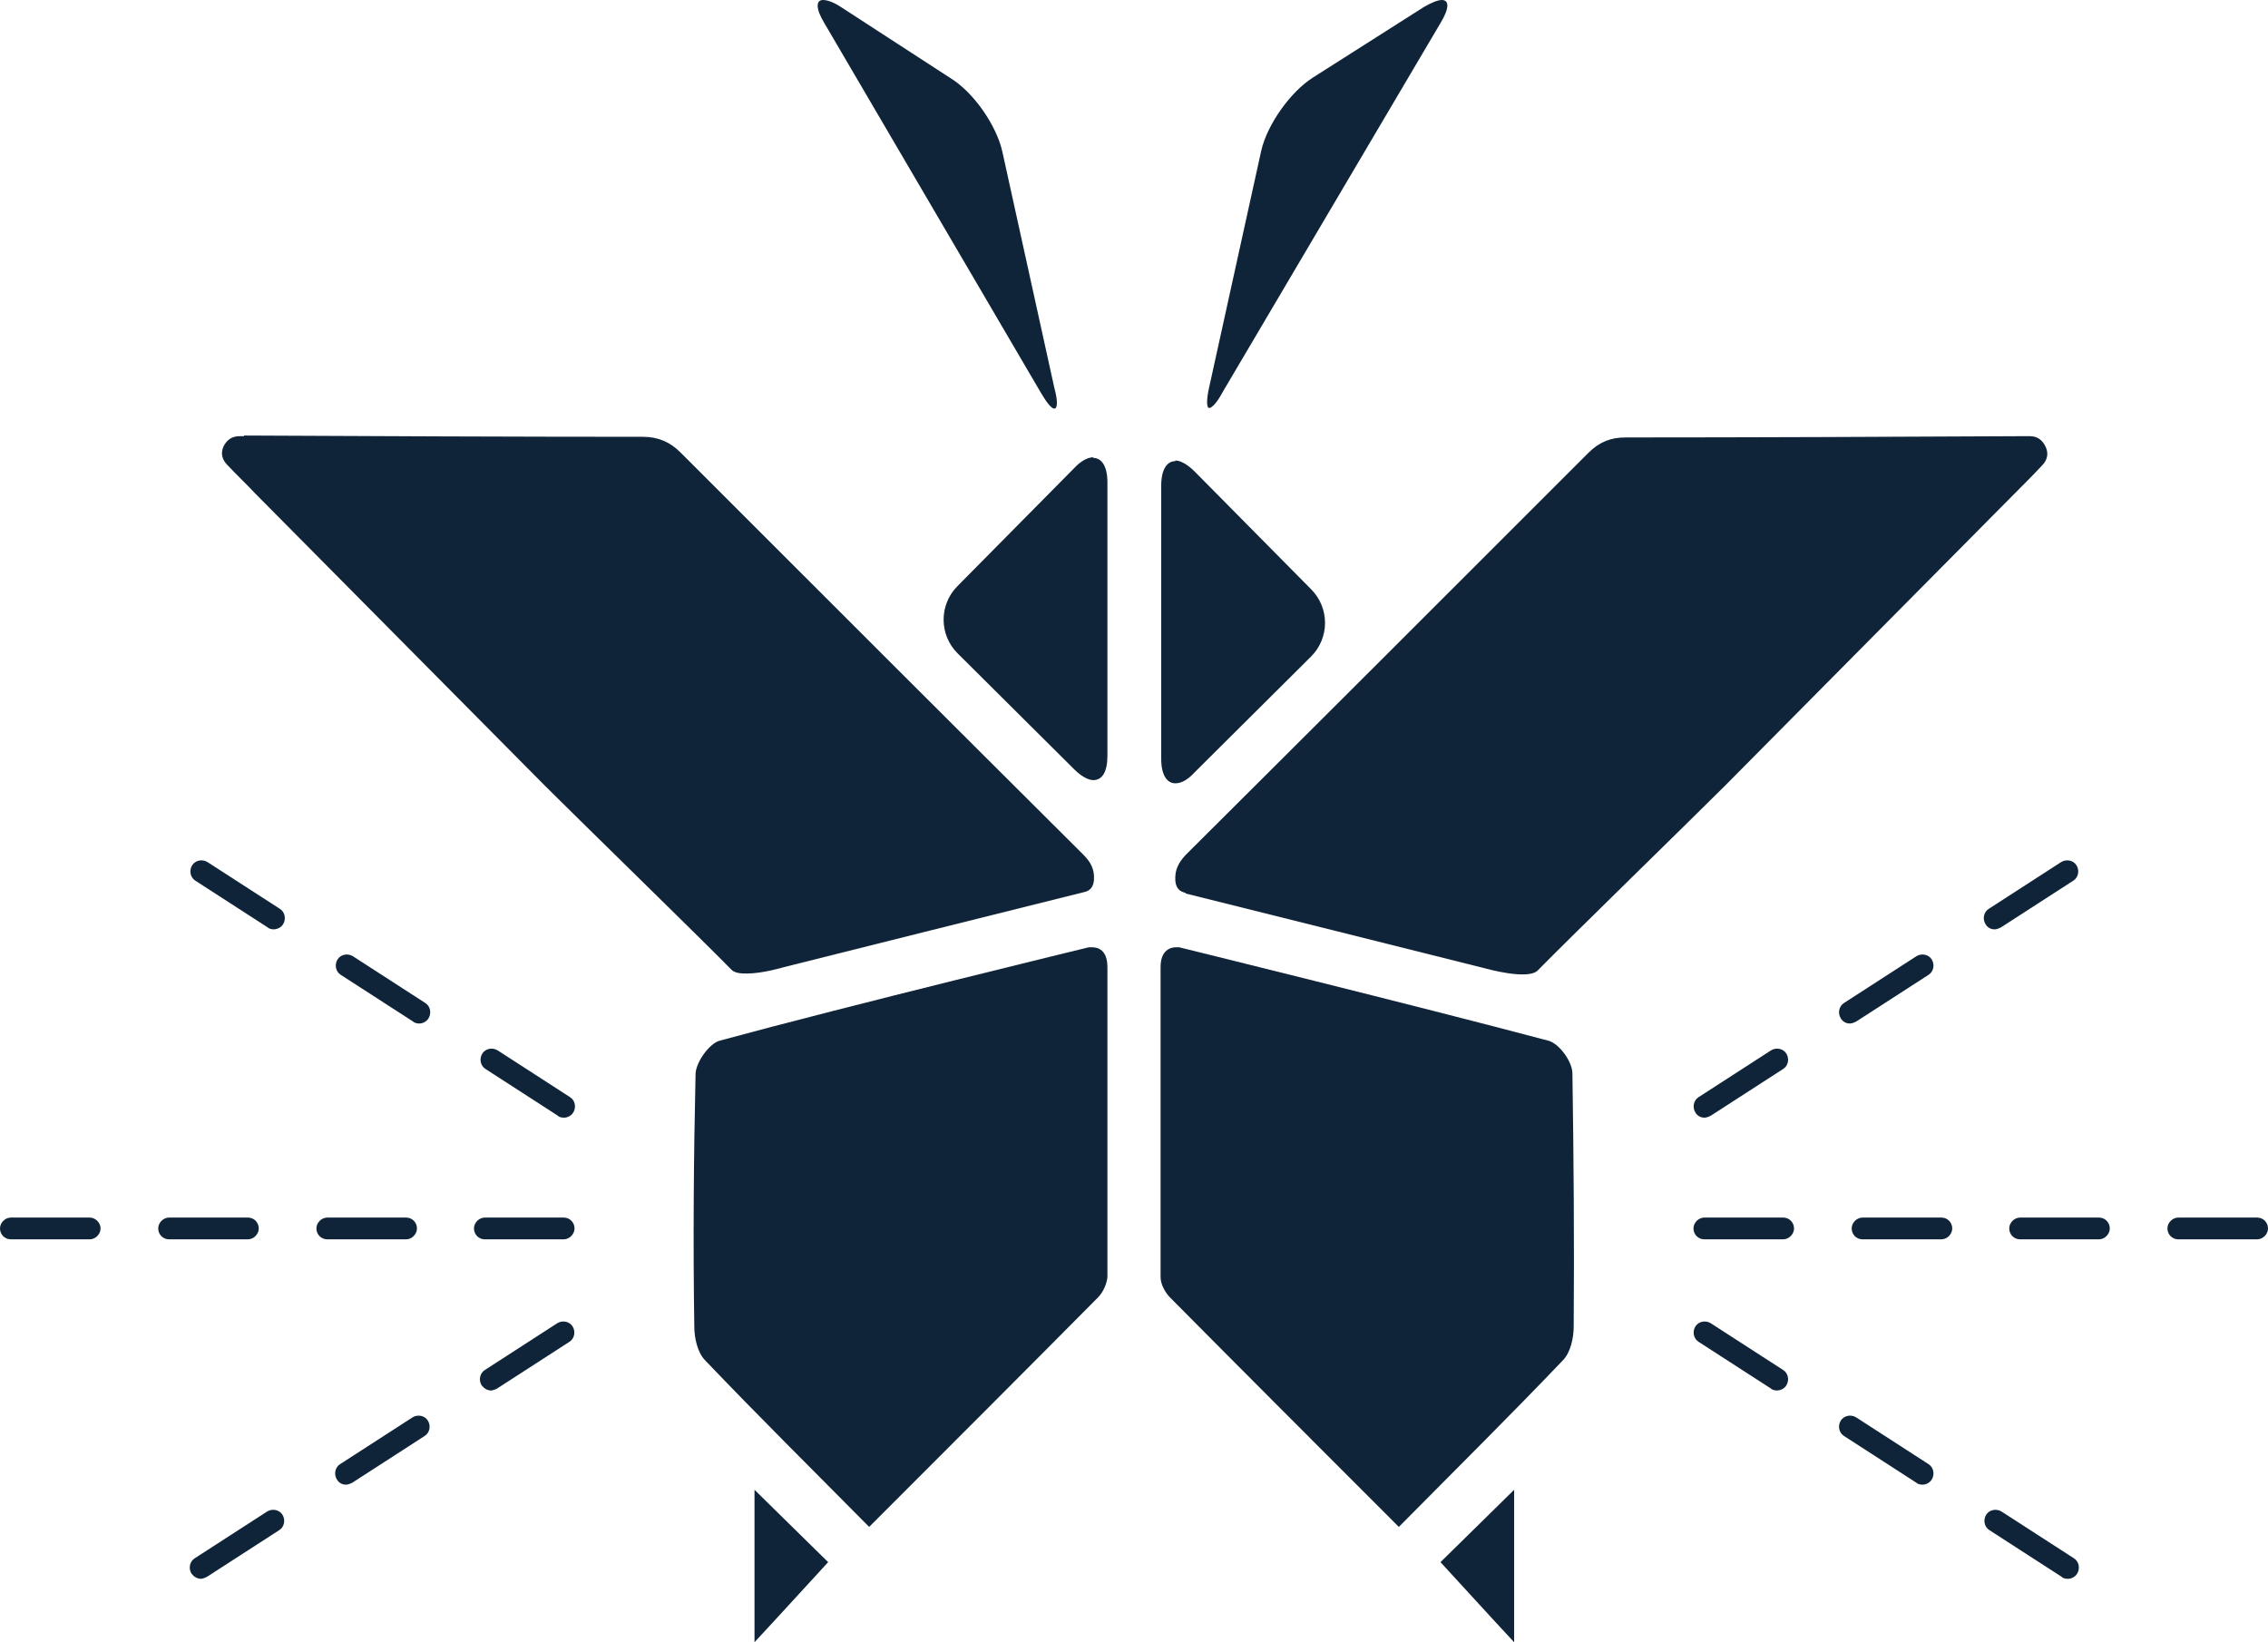
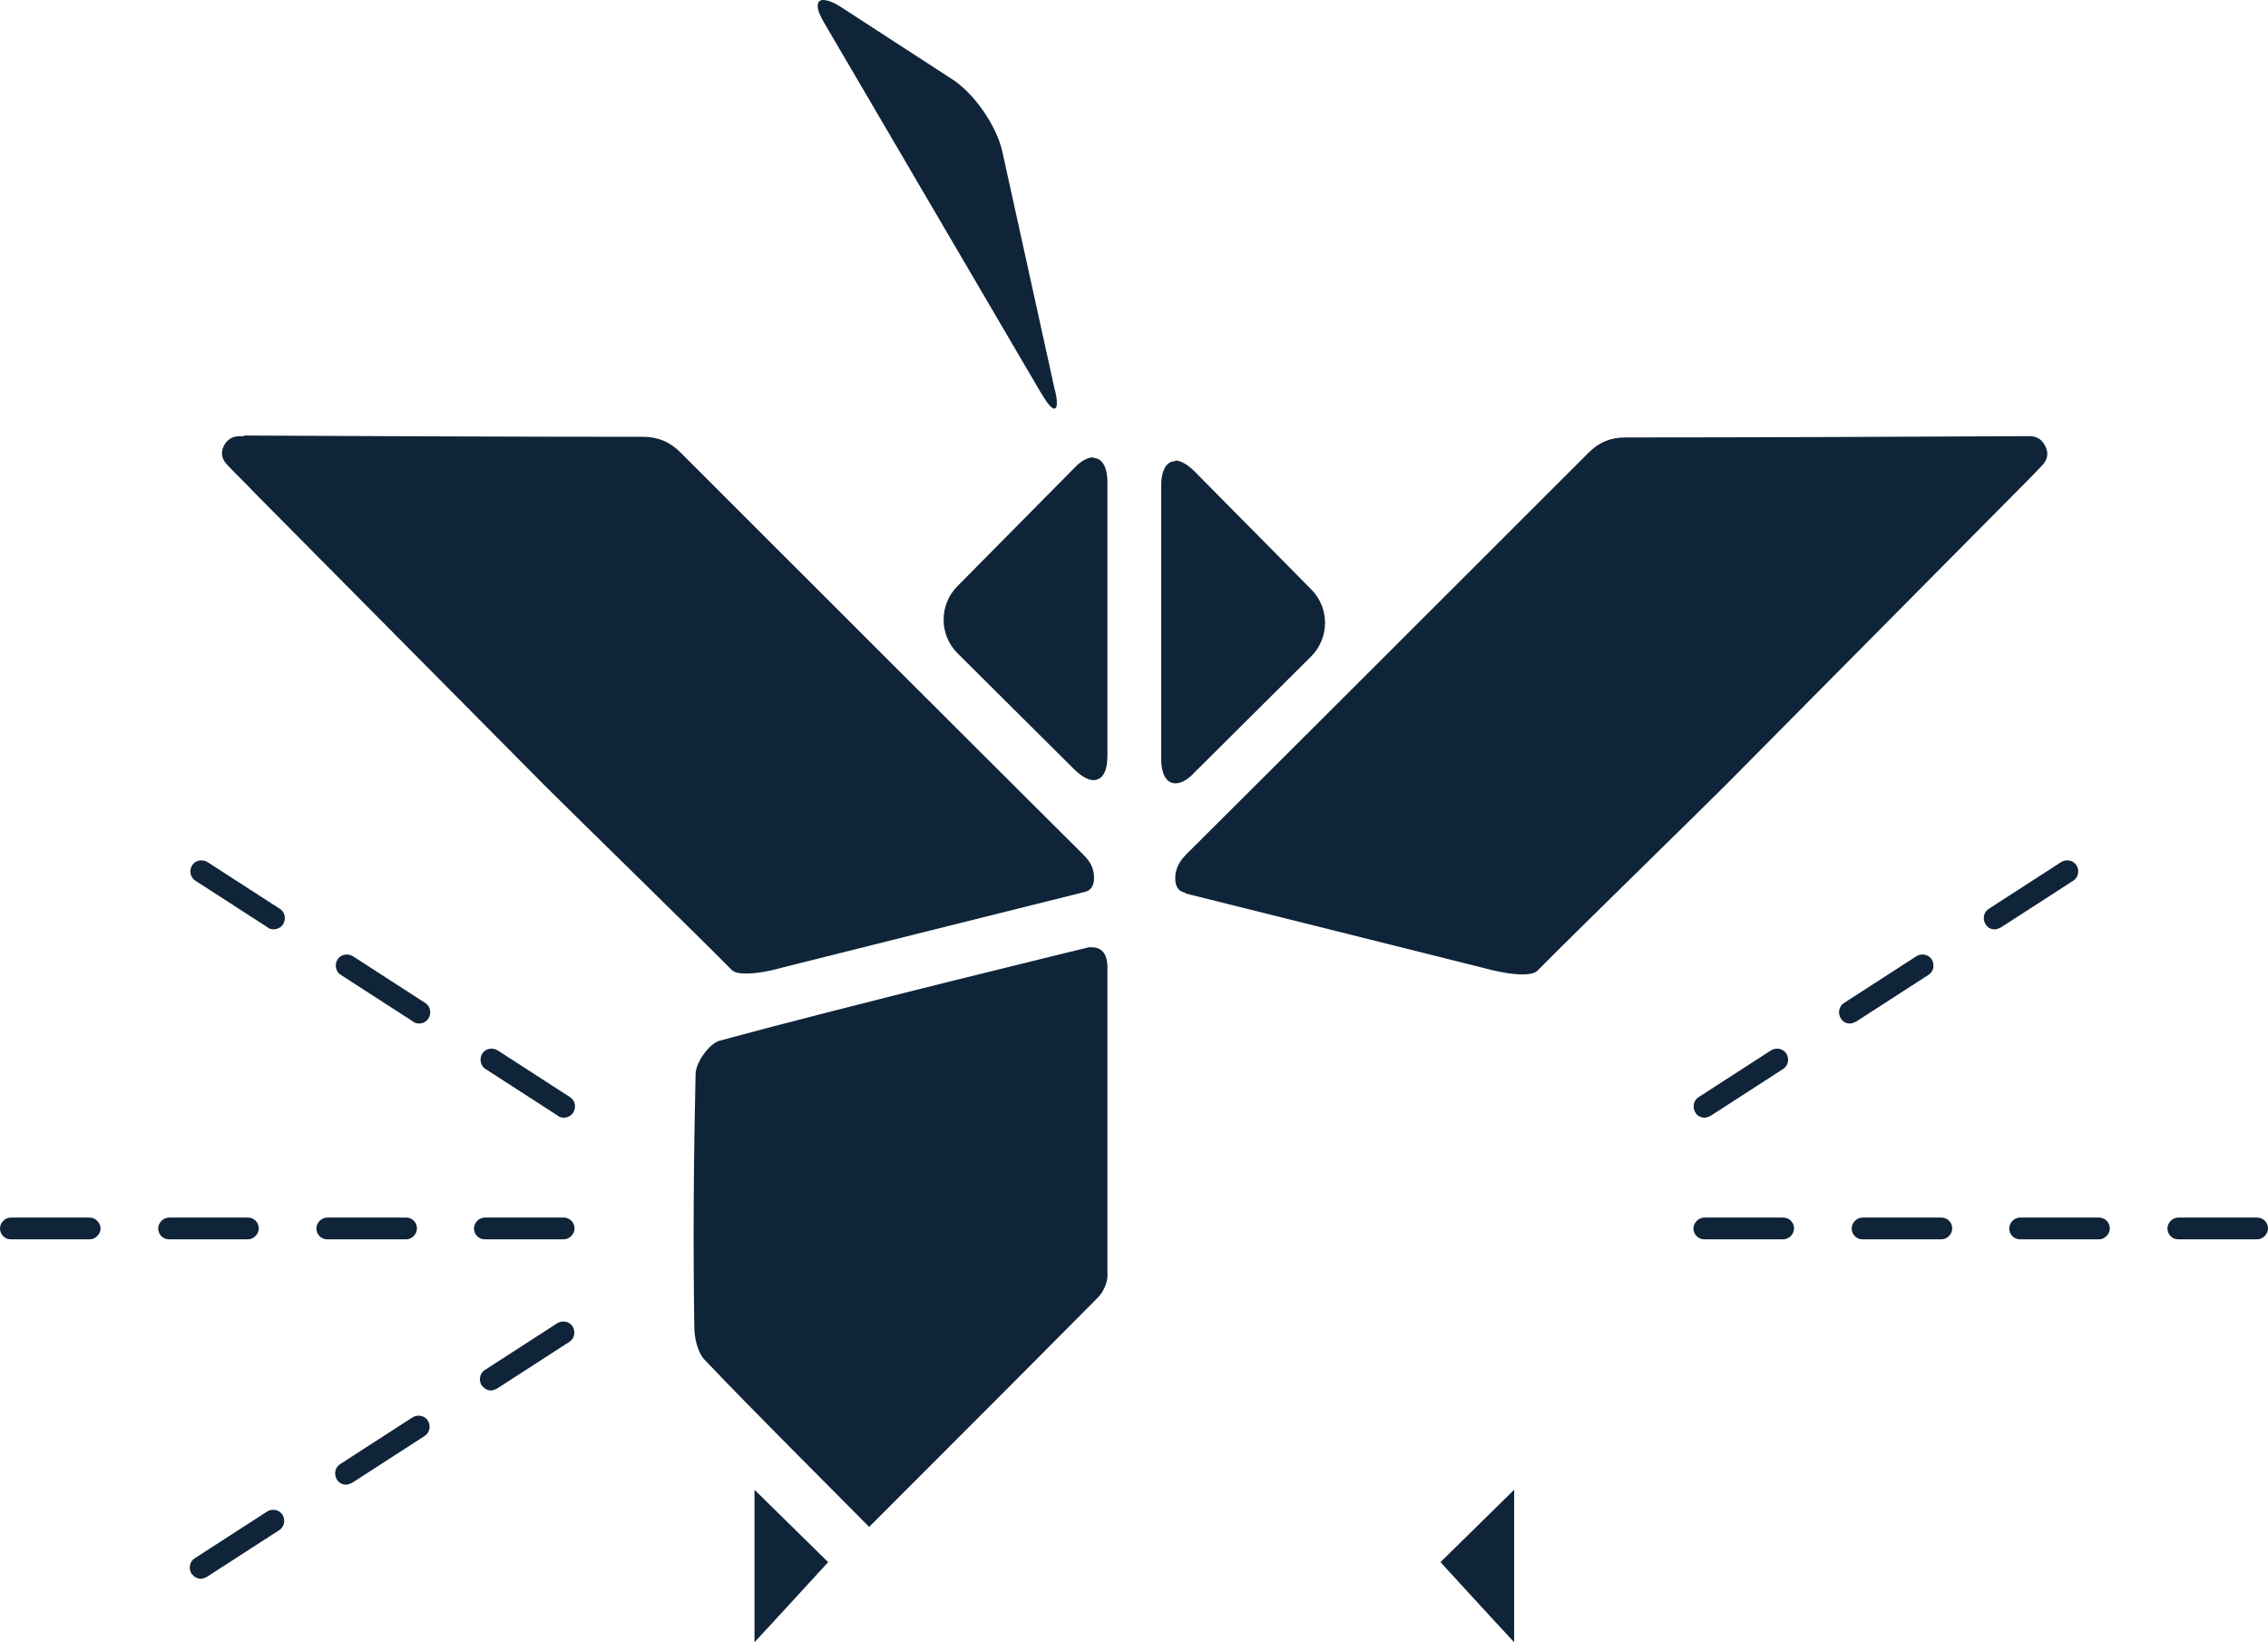
<svg xmlns="http://www.w3.org/2000/svg" id="Layer_2" data-name="Layer 2" viewBox="0 0 35.41 25.64">
  <defs>
    <style>
      .cls-1 {
        fill: #0f2438;
      }
    </style>
  </defs>
  <g id="Layer_1-2" data-name="Layer 1">
    <g>
      <path class="cls-1" d="M17.07,7.14c-.08,0-.19.05-.3.17l-1.82,1.84c-.29.29-.29.76,0,1.05l1.82,1.81c.11.11.22.17.3.17.14,0,.22-.13.22-.38v-4.27c0-.25-.09-.38-.22-.38" />
      <path class="cls-1" d="M18.35,7.2c-.13,0-.22.13-.22.38v4.27c0,.25.09.38.22.38.09,0,.19-.05.3-.17l1.82-1.81c.29-.29.29-.76,0-1.05l-1.82-1.84c-.11-.11-.22-.17-.3-.17" />
      <path class="cls-1" d="M12.85,0c-.11,0-.12.13.02.36l3.38,5.77c.1.17.17.25.21.25.05,0,.06-.11,0-.33l-.81-3.68c-.09-.41-.45-.93-.81-1.15L13.13.11c-.12-.08-.22-.11-.28-.11" />
-       <path class="cls-1" d="M22.51,0c-.06,0-.16.04-.28.11l-1.73,1.1c-.35.22-.72.74-.81,1.15l-.81,3.68c-.05.22-.04.33,0,.33.04,0,.12-.08.21-.25L22.49.36c.14-.23.14-.36.02-.36" />
      <path class="cls-1" d="M3.81,6.81s-.05,0-.07,0c-.12,0-.2.06-.25.16-.05.11-.02.21.06.29.14.15.29.29.43.44,1.51,1.52,3.01,3.04,4.52,4.56.48.48,2.44,2.39,2.92,2.88.05.05.13.06.24.06.25,0,.58-.1.58-.1,0,0,4.63-1.16,4.68-1.17.1-.02.15-.08.16-.19.01-.17-.05-.28-.17-.4-2.1-2.09-4.19-4.18-6.29-6.28-.16-.16-.35-.24-.58-.24-1.85,0-4.38-.01-6.23-.02h0Z" />
      <path class="cls-1" d="M18.51,13.94c-.1-.02-.15-.08-.16-.19-.01-.17.05-.28.16-.4,2.1-2.09,4.19-4.18,6.29-6.28.17-.17.35-.24.58-.24,1.85,0,4.38-.01,6.23-.02.03,0,.05,0,.08,0,.12,0,.2.06.25.17.05.11.02.21-.06.29-.14.15-.29.3-.43.44-1.51,1.52-3.01,3.04-4.52,4.56-.48.48-2.44,2.39-2.92,2.88-.15.16-.82-.03-.82-.03,0,0-4.63-1.16-4.68-1.17" />
-       <path class="cls-1" d="M18.36,14.79c-.08,0-.24.04-.24.31,0,1.76,0,3.08,0,4.84,0,.11.07.24.15.32,1.17,1.18,2.34,2.35,3.57,3.58.88-.89,1.73-1.73,2.56-2.6.12-.12.17-.35.17-.53.01-1.3,0-2.65-.02-3.95,0-.18-.2-.46-.37-.51-2.07-.55-5.77-1.46-5.77-1.46,0,0-.02,0-.05,0" />
      <path class="cls-1" d="M17.05,14.79s-.05,0-.05,0c0,0-3.71.9-5.77,1.46-.16.05-.36.33-.37.51-.03,1.3-.04,2.65-.02,3.95,0,.18.05.41.17.53.83.87,1.68,1.71,2.56,2.6,1.23-1.23,2.4-2.4,3.57-3.58.08-.08.14-.21.15-.32,0-1.76,0-3.07,0-4.84,0-.27-.15-.31-.24-.31" />
      <path class="cls-1" d="M23.64,23.26c-.41.4-.81.8-1.15,1.13.37.4.73.8,1.15,1.25v-2.38Z" />
      <path class="cls-1" d="M11.78,23.26v2.38c.42-.45.78-.85,1.15-1.25-.34-.33-.74-.73-1.15-1.13" />
      <path class="cls-1" d="M1.41,19.35H.17c-.1,0-.17-.08-.17-.17s.08-.17.17-.17h1.23c.09,0,.17.08.17.17s-.08.17-.17.17M3.87,19.35h-1.23c-.1,0-.17-.08-.17-.17s.08-.17.17-.17h1.23c.1,0,.17.08.17.17s-.08.17-.17.17M6.34,19.35h-1.23c-.1,0-.17-.08-.17-.17s.08-.17.17-.17h1.23c.1,0,.17.08.17.17s-.08.17-.17.17M8.8,19.35h-1.23c-.1,0-.17-.08-.17-.17s.08-.17.17-.17h1.23c.1,0,.17.08.17.17s-.08.17-.17.17" />
      <path class="cls-1" d="M4.27,14.51s-.06,0-.09-.03l-1.13-.73c-.08-.05-.1-.16-.05-.24.05-.08.16-.1.24-.05l1.13.73c.08.05.1.16.05.24-.03.05-.09.08-.15.08M6.54,15.98s-.06,0-.09-.03l-1.13-.73c-.08-.05-.1-.16-.05-.24.05-.08.16-.1.24-.05l1.13.73c.08.05.1.16.05.24-.03.05-.09.08-.14.08M8.8,17.45s-.07,0-.09-.03l-1.13-.73c-.08-.05-.1-.16-.05-.24.05-.08.16-.1.24-.05l1.13.73c.08.05.1.16.05.24-.03.05-.09.08-.14.08" />
      <path class="cls-1" d="M7.67,21.71c-.06,0-.11-.03-.15-.08-.05-.08-.03-.19.05-.24l1.13-.73c.08-.05.19-.03.24.05.05.08.03.19-.05.24l-1.13.73s-.06.03-.09.03M5.4,23.18c-.06,0-.11-.03-.14-.08-.05-.08-.03-.19.05-.24l1.13-.73c.08-.05.19-.03.24.05.05.08.03.19-.05.24l-1.13.73s-.06.03-.09.03M3.14,24.65c-.06,0-.11-.03-.15-.08-.05-.08-.03-.19.05-.24l1.13-.73c.08-.05.19-.03.24.05.05.08.03.19-.05.24l-1.13.73s-.06.03-.09.03" />
      <path class="cls-1" d="M27.84,19.35h-1.23c-.1,0-.17-.08-.17-.17s.08-.17.17-.17h1.23c.1,0,.17.08.17.17s-.08.17-.17.17M30.31,19.35h-1.23c-.1,0-.17-.08-.17-.17s.08-.17.17-.17h1.23c.1,0,.17.08.17.17s-.08.17-.17.17M32.77,19.35h-1.23c-.1,0-.17-.08-.17-.17s.08-.17.17-.17h1.23c.1,0,.17.08.17.17s-.08.17-.17.17M35.24,19.35h-1.23c-.1,0-.17-.08-.17-.17s.08-.17.17-.17h1.23c.1,0,.17.08.17.17s-.08.17-.17.17" />
      <path class="cls-1" d="M31.14,14.51c-.06,0-.11-.03-.14-.08-.05-.08-.03-.19.05-.24l1.13-.73c.08-.05.19-.03.24.05.05.08.03.19-.05.24l-1.13.73s-.06.03-.09.03M28.88,15.98c-.06,0-.11-.03-.14-.08-.05-.08-.03-.19.05-.24l1.13-.73c.08-.05.19-.03.24.05.05.08.03.19-.05.24l-1.13.73s-.06.03-.09.03M26.61,17.45c-.06,0-.11-.03-.14-.08-.05-.08-.03-.19.05-.24l1.13-.73c.08-.05.19-.03.24.05.05.08.03.19-.05.24l-1.13.73s-.06.03-.09.03" />
-       <path class="cls-1" d="M27.74,21.71s-.06,0-.09-.03l-1.13-.73c-.08-.05-.1-.16-.05-.24.05-.08.16-.1.24-.05l1.13.73c.08.05.1.16.05.24-.03.05-.09.08-.15.08M30.01,23.18s-.06,0-.09-.03l-1.13-.73c-.08-.05-.1-.16-.05-.24.05-.08.16-.1.24-.05l1.13.73c.08.05.1.16.05.24-.03.05-.09.08-.14.08M32.28,24.65s-.07,0-.09-.03l-1.13-.73c-.08-.05-.1-.16-.05-.24.05-.08.16-.1.24-.05l1.13.73c.08.05.1.16.05.24-.03.05-.09.08-.14.08" />
    </g>
  </g>
</svg>